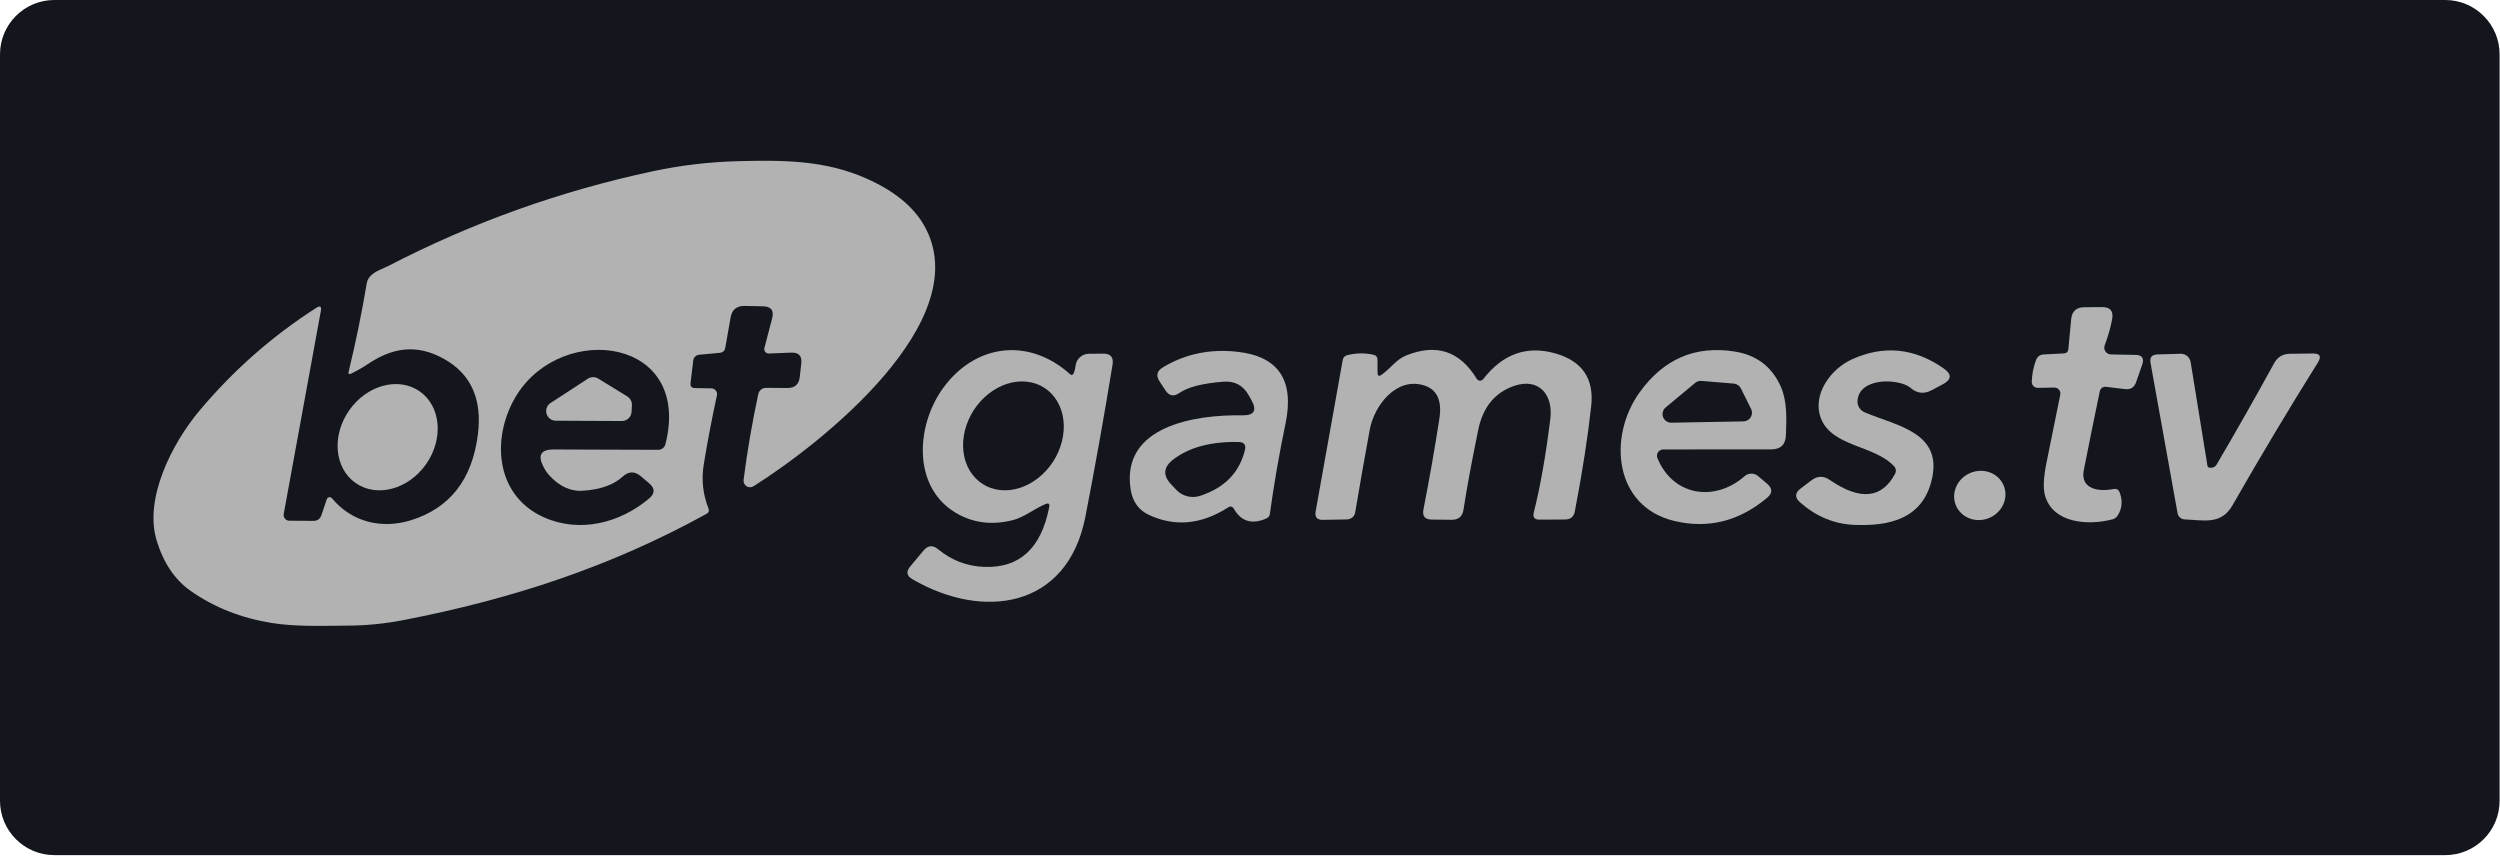
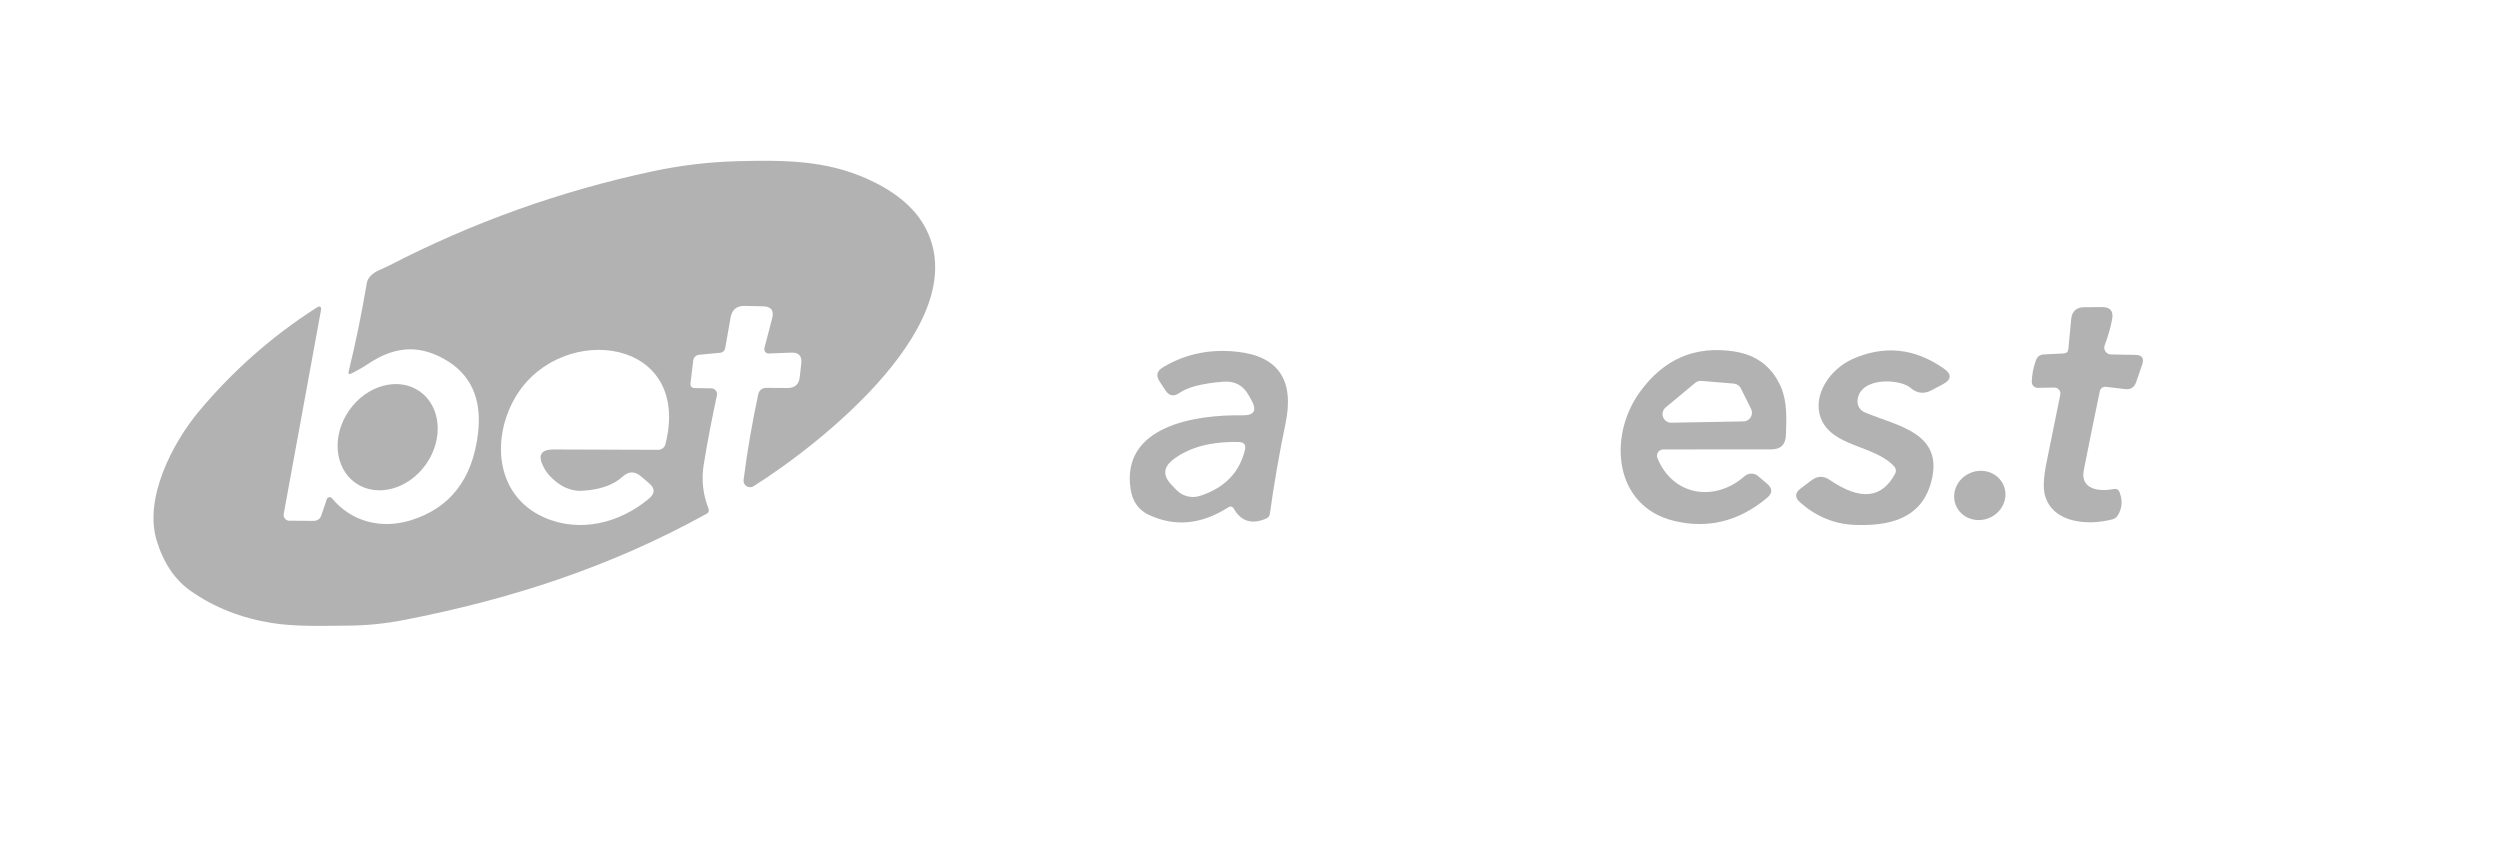
<svg xmlns="http://www.w3.org/2000/svg" width="184" height="63" viewBox="0 0 184 63" fill="none">
-   <path d="M0 4C0 1.791 1.791 0 4 0H179.97C182.179 0 183.97 1.791 183.97 4V58.937C183.97 61.146 182.179 62.937 179.97 62.937H4C1.791 62.937 0 61.146 0 58.937V4Z" fill="#13171D" />
  <path d="M51.146 28.562L52.356 28.584C52.419 28.584 52.481 28.599 52.538 28.627C52.594 28.655 52.644 28.695 52.683 28.745C52.722 28.794 52.75 28.852 52.764 28.913C52.778 28.974 52.779 29.038 52.765 29.1C52.392 30.821 52.069 32.514 51.797 34.178C51.614 35.293 51.731 36.378 52.147 37.432C52.211 37.597 52.164 37.725 52.007 37.814C44.906 41.736 37.606 44.103 29.71 45.636C28.354 45.898 27.027 46.034 25.729 46.044C23.798 46.061 21.781 46.136 20 45.851C17.744 45.489 15.754 44.702 14.029 43.489C12.864 42.668 12.03 41.429 11.528 39.772C10.592 36.69 12.668 32.629 14.664 30.246C17.16 27.266 20.032 24.735 23.282 22.656C23.565 22.476 23.676 22.552 23.615 22.881L20.882 37.825C20.871 37.886 20.874 37.95 20.889 38.01C20.905 38.07 20.934 38.126 20.973 38.174C21.013 38.222 21.062 38.26 21.118 38.286C21.174 38.312 21.235 38.326 21.297 38.325L23.061 38.336C23.362 38.34 23.561 38.198 23.658 37.911L24.051 36.744C24.063 36.706 24.085 36.672 24.115 36.646C24.145 36.62 24.182 36.602 24.221 36.595C24.26 36.588 24.3 36.591 24.338 36.605C24.375 36.619 24.408 36.643 24.433 36.674C25.885 38.428 28.096 38.955 30.237 38.293C33.102 37.404 34.746 35.306 35.17 31.999C35.507 29.374 34.664 27.506 32.641 26.394C30.624 25.286 28.86 25.598 27.069 26.798C26.685 27.052 26.281 27.284 25.858 27.491C25.682 27.578 25.618 27.526 25.664 27.335C26.188 25.18 26.631 23.018 26.993 20.848C27.058 20.454 27.364 20.131 27.913 19.88C28.318 19.697 28.532 19.6 28.553 19.589C34.739 16.383 41.243 14.054 48.064 12.602C50.104 12.168 52.161 11.922 54.234 11.865C57.816 11.768 60.78 11.811 63.782 13.145C65.815 14.049 67.228 15.202 68.021 16.604C71.98 23.591 60.361 32.709 55.46 35.786C55.383 35.835 55.294 35.861 55.203 35.861C55.111 35.861 55.022 35.835 54.945 35.786C54.868 35.737 54.807 35.666 54.769 35.584C54.73 35.501 54.716 35.409 54.728 35.318C54.994 33.231 55.354 31.126 55.81 29.003C55.838 28.872 55.911 28.755 56.016 28.672C56.121 28.588 56.251 28.544 56.385 28.546L57.962 28.557C58.499 28.557 58.799 28.291 58.86 27.761L58.973 26.755C59.037 26.199 58.792 25.931 58.236 25.953L56.584 26.018C56.534 26.019 56.483 26.009 56.437 25.988C56.391 25.967 56.351 25.935 56.319 25.895C56.288 25.855 56.266 25.808 56.256 25.759C56.246 25.709 56.248 25.658 56.262 25.609L56.827 23.446C56.984 22.858 56.758 22.557 56.149 22.543L54.815 22.516C54.223 22.501 53.875 22.787 53.771 23.371L53.384 25.576C53.344 25.817 53.203 25.948 52.959 25.969L51.458 26.109C51.347 26.119 51.243 26.167 51.164 26.245C51.084 26.322 51.034 26.424 51.022 26.534L50.823 28.191C50.794 28.435 50.902 28.558 51.146 28.562ZM39.979 34.318C39.566 33.489 39.823 33.077 40.748 33.081L48.435 33.107C48.559 33.109 48.681 33.068 48.779 32.992C48.878 32.916 48.948 32.809 48.978 32.688C50.947 24.861 41.447 23.678 38.058 29.03C36.149 32.053 36.358 36.437 40.038 38.078C42.674 39.251 45.627 38.497 47.768 36.695C48.216 36.319 48.218 35.942 47.773 35.566L47.171 35.055C46.715 34.667 46.267 34.676 45.826 35.082C45.166 35.688 44.185 36.034 42.883 36.12C42.016 36.174 41.218 35.819 40.49 35.055C40.289 34.843 40.118 34.597 39.979 34.318Z" fill="#B2B2B2" />
  <path d="M152.233 25.684L152.438 23.494C152.495 22.91 152.818 22.616 153.406 22.612L154.713 22.602C155.312 22.598 155.559 22.89 155.455 23.478C155.344 24.095 155.161 24.739 154.906 25.409C154.878 25.484 154.868 25.565 154.877 25.645C154.886 25.724 154.915 25.8 154.96 25.867C155.004 25.933 155.064 25.988 155.135 26.026C155.205 26.065 155.284 26.085 155.364 26.087L157.16 26.119C157.659 26.127 157.827 26.365 157.666 26.835L157.22 28.121C157.083 28.515 156.809 28.687 156.397 28.637L154.998 28.47C154.896 28.457 154.793 28.483 154.709 28.543C154.625 28.603 154.567 28.692 154.546 28.793C154.159 30.651 153.766 32.585 153.368 34.597C153.083 36.05 154.541 36.195 155.547 35.996C155.773 35.949 155.927 36.033 156.009 36.249C156.235 36.851 156.19 37.409 155.875 37.922C155.778 38.079 155.642 38.182 155.466 38.228C153.653 38.696 151.077 38.508 150.506 36.448C150.366 35.931 150.404 35.137 150.619 34.065C150.946 32.426 151.285 30.756 151.636 29.056C151.65 28.991 151.649 28.924 151.633 28.86C151.617 28.795 151.587 28.735 151.544 28.684C151.502 28.632 151.448 28.591 151.388 28.564C151.327 28.536 151.261 28.523 151.195 28.524L149.979 28.546C149.921 28.547 149.863 28.537 149.809 28.515C149.755 28.493 149.705 28.461 149.664 28.42C149.623 28.378 149.59 28.329 149.569 28.275C149.547 28.221 149.537 28.163 149.538 28.104C149.552 27.563 149.656 27.03 149.85 26.507C149.95 26.241 150.141 26.102 150.42 26.087L151.889 26.012C152.097 26.001 152.211 25.892 152.233 25.684Z" fill="#B2B2B2" />
-   <path d="M76.934 37.104C76.111 37.459 75.374 38.056 74.6 38.266C73.14 38.649 71.801 38.52 70.582 37.878C67.123 36.049 67.37 31.38 69.409 28.567C71.733 25.355 75.665 24.769 78.763 27.545C78.95 27.713 79.084 27.493 79.167 26.883C79.2 26.651 79.315 26.439 79.49 26.285C79.665 26.13 79.89 26.043 80.124 26.038L81.179 26.028C81.738 26.017 81.973 26.29 81.883 26.845C81.241 30.762 80.574 34.495 79.882 38.045C78.553 44.823 72.314 45.641 67.15 42.628C66.73 42.384 66.676 42.074 66.988 41.697L67.967 40.525C68.294 40.134 68.652 40.1 69.043 40.423C70.037 41.244 71.171 41.678 72.448 41.724C75.041 41.818 76.631 40.355 77.219 37.335C77.27 37.073 77.175 36.996 76.934 37.104ZM72.317 35.619C72.701 35.866 73.141 36.019 73.61 36.069C74.08 36.12 74.57 36.066 75.053 35.912C75.536 35.758 76.002 35.506 76.425 35.171C76.848 34.836 77.219 34.425 77.518 33.96C77.816 33.495 78.036 32.986 78.165 32.462C78.293 31.938 78.328 31.409 78.267 30.906C78.206 30.403 78.051 29.935 77.809 29.529C77.568 29.122 77.246 28.787 76.862 28.54C76.477 28.293 76.037 28.14 75.568 28.09C75.098 28.039 74.608 28.093 74.125 28.247C73.642 28.401 73.176 28.653 72.753 28.988C72.33 29.323 71.959 29.734 71.66 30.199C71.362 30.664 71.142 31.173 71.013 31.697C70.885 32.221 70.85 32.75 70.911 33.253C70.972 33.756 71.127 34.224 71.369 34.63C71.61 35.036 71.932 35.372 72.317 35.619Z" fill="#B2B2B2" />
  <path d="M90.382 37.351C88.409 38.61 86.464 38.789 84.545 37.889C83.792 37.534 83.348 36.903 83.211 35.996C82.517 31.375 87.902 30.509 91.442 30.568C92.306 30.582 92.528 30.211 92.109 29.454L91.909 29.099C91.501 28.364 90.879 28.029 90.043 28.093C88.504 28.212 87.425 28.488 86.805 28.922C86.389 29.212 86.043 29.144 85.766 28.717L85.341 28.067C85.069 27.643 85.148 27.303 85.578 27.044C87.21 26.055 89.032 25.669 91.043 25.888C94.088 26.214 95.279 27.975 94.615 31.17C94.138 33.465 93.755 35.68 93.464 37.814C93.443 37.975 93.356 38.09 93.206 38.158C92.151 38.621 91.357 38.388 90.823 37.459C90.712 37.269 90.565 37.233 90.382 37.351ZM91.624 33.128C91.721 32.741 91.569 32.542 91.167 32.531C89.134 32.488 87.529 32.917 86.353 33.817C85.621 34.376 85.571 34.99 86.202 35.657L86.568 36.044C86.79 36.28 87.075 36.448 87.389 36.527C87.704 36.606 88.035 36.593 88.343 36.49C90.129 35.902 91.223 34.782 91.624 33.128Z" fill="#B2B2B2" />
-   <path d="M101.684 27.583C102.319 27.142 102.76 26.465 103.459 26.179C105.693 25.258 107.436 25.824 108.688 27.879C108.711 27.919 108.744 27.953 108.784 27.977C108.824 28 108.869 28.014 108.915 28.017C108.962 28.02 109.009 28.011 109.051 27.992C109.094 27.972 109.132 27.943 109.161 27.906C110.61 26.038 112.389 25.408 114.497 26.018C116.463 26.588 117.334 27.879 117.112 29.891C116.864 32.165 116.463 34.749 115.907 37.643C115.828 38.037 115.589 38.234 115.191 38.234L113.309 38.245C112.936 38.249 112.796 38.069 112.889 37.707C113.366 35.824 113.771 33.528 114.105 30.816C114.325 29.047 113.26 27.782 111.447 28.401C110.027 28.885 109.145 29.959 108.801 31.623C108.31 34.015 107.947 35.979 107.714 37.514C107.635 38.016 107.343 38.263 106.837 38.256L105.369 38.24C104.87 38.233 104.67 37.985 104.766 37.497C105.222 35.159 105.613 32.929 105.939 30.806C106.144 29.493 105.776 28.683 104.836 28.374C102.803 27.712 101.146 29.81 100.813 31.629C100.451 33.587 100.094 35.615 99.742 37.712C99.719 37.855 99.646 37.984 99.537 38.078C99.428 38.173 99.289 38.226 99.145 38.229L97.365 38.261C96.934 38.268 96.757 38.06 96.832 37.637L98.822 26.508C98.855 26.314 98.966 26.192 99.156 26.142C99.798 25.977 100.442 25.966 101.087 26.11C101.281 26.152 101.379 26.274 101.383 26.475L101.388 27.433C101.388 27.669 101.487 27.72 101.684 27.583Z" fill="#B2B2B2" />
  <path d="M122.41 33.08C122.335 33.08 122.261 33.099 122.195 33.135C122.129 33.171 122.072 33.222 122.03 33.285C121.989 33.347 121.962 33.419 121.955 33.494C121.947 33.569 121.957 33.645 121.985 33.714C123.131 36.517 126.213 36.969 128.403 35.048C128.539 34.927 128.714 34.859 128.896 34.858C129.078 34.856 129.254 34.919 129.393 35.038L130.054 35.597C130.467 35.945 130.467 36.293 130.054 36.641C127.992 38.369 125.715 38.936 123.223 38.34C118.806 37.286 118.322 32.17 120.667 28.889C122.435 26.422 124.768 25.416 127.666 25.871C129.294 26.13 130.433 27.003 131.082 28.491C131.544 29.567 131.491 30.847 131.442 32.036C131.417 32.724 131.058 33.071 130.366 33.074L122.41 33.08ZM125.224 28.034C125.058 28.021 124.894 28.073 124.767 28.179L122.593 29.986C122.491 30.07 122.418 30.184 122.384 30.312C122.35 30.439 122.356 30.574 122.402 30.698C122.449 30.822 122.532 30.928 122.642 31.002C122.751 31.076 122.881 31.114 123.013 31.111L128.328 31.014C128.434 31.011 128.538 30.982 128.63 30.928C128.722 30.875 128.8 30.799 128.855 30.708C128.91 30.617 128.941 30.514 128.946 30.407C128.951 30.301 128.929 30.195 128.882 30.099L128.123 28.577C128.074 28.48 128 28.398 127.91 28.338C127.819 28.277 127.715 28.241 127.607 28.233L125.224 28.034Z" fill="#B2B2B2" />
  <path d="M139.42 34.334C137.968 32.741 134.799 32.908 134.003 30.745C133.379 29.035 134.73 27.163 136.3 26.448C138.638 25.386 140.889 25.608 143.051 27.114C143.672 27.545 143.646 27.938 142.976 28.293L142.164 28.723C141.604 29.017 141.088 28.958 140.614 28.545C139.824 27.868 136.897 27.722 136.714 29.449C136.694 29.636 136.734 29.824 136.829 29.986C136.924 30.148 137.069 30.274 137.242 30.348C139.635 31.364 143.126 31.827 142.131 35.49C141.389 38.228 138.984 38.728 136.494 38.632C135.02 38.574 133.689 38.027 132.502 36.991C132.083 36.629 132.094 36.281 132.535 35.947C132.822 35.732 133.085 35.533 133.326 35.35C133.767 35.017 134.215 35.008 134.67 35.323C136.908 36.858 138.513 36.702 139.485 34.855C139.529 34.772 139.546 34.678 139.535 34.584C139.523 34.491 139.483 34.403 139.42 34.334Z" fill="#B2B2B2" />
-   <path d="M162.609 34.419C162.853 34.459 163.036 34.374 163.158 34.166C164.585 31.735 165.993 29.255 167.38 26.727C167.631 26.275 168.015 26.046 168.532 26.038L170.221 26.017C170.751 26.01 170.877 26.23 170.597 26.679C168.496 30.035 166.401 33.537 164.314 37.184C163.48 38.653 162.189 38.282 160.791 38.228C160.666 38.223 160.546 38.176 160.451 38.093C160.356 38.009 160.292 37.896 160.269 37.771L158.279 26.706C158.207 26.307 158.374 26.101 158.779 26.087L160.49 26.038C160.666 26.032 160.839 26.091 160.975 26.204C161.112 26.317 161.203 26.476 161.232 26.652L162.469 34.285C162.475 34.319 162.492 34.35 162.517 34.374C162.543 34.399 162.575 34.414 162.609 34.419Z" fill="#B2B2B2" />
-   <path d="M40.517 29.663L43.266 27.872C43.378 27.799 43.509 27.759 43.643 27.757C43.777 27.755 43.91 27.791 44.024 27.861L46.17 29.179C46.279 29.246 46.368 29.34 46.427 29.453C46.487 29.566 46.515 29.692 46.509 29.82L46.482 30.314C46.473 30.496 46.394 30.667 46.261 30.792C46.129 30.917 45.954 30.987 45.772 30.987L40.899 30.965C40.747 30.963 40.6 30.912 40.479 30.82C40.359 30.729 40.27 30.601 40.228 30.455C40.185 30.31 40.19 30.154 40.242 30.012C40.294 29.869 40.39 29.747 40.517 29.663Z" fill="#B2B2B2" />
  <path d="M25.703 30.197C24.399 32.059 24.609 34.455 26.172 35.549C27.734 36.643 30.057 36.02 31.361 34.159C32.664 32.297 32.455 29.901 30.892 28.807C29.33 27.713 27.006 28.335 25.703 30.197Z" fill="#B2B2B2" />
  <path d="M146.409 38.121C147.378 37.714 147.853 36.642 147.468 35.727C147.084 34.812 145.986 34.401 145.016 34.809C144.047 35.216 143.573 36.288 143.957 37.203C144.342 38.117 145.439 38.529 146.409 38.121Z" fill="#B2B2B2" />
</svg>